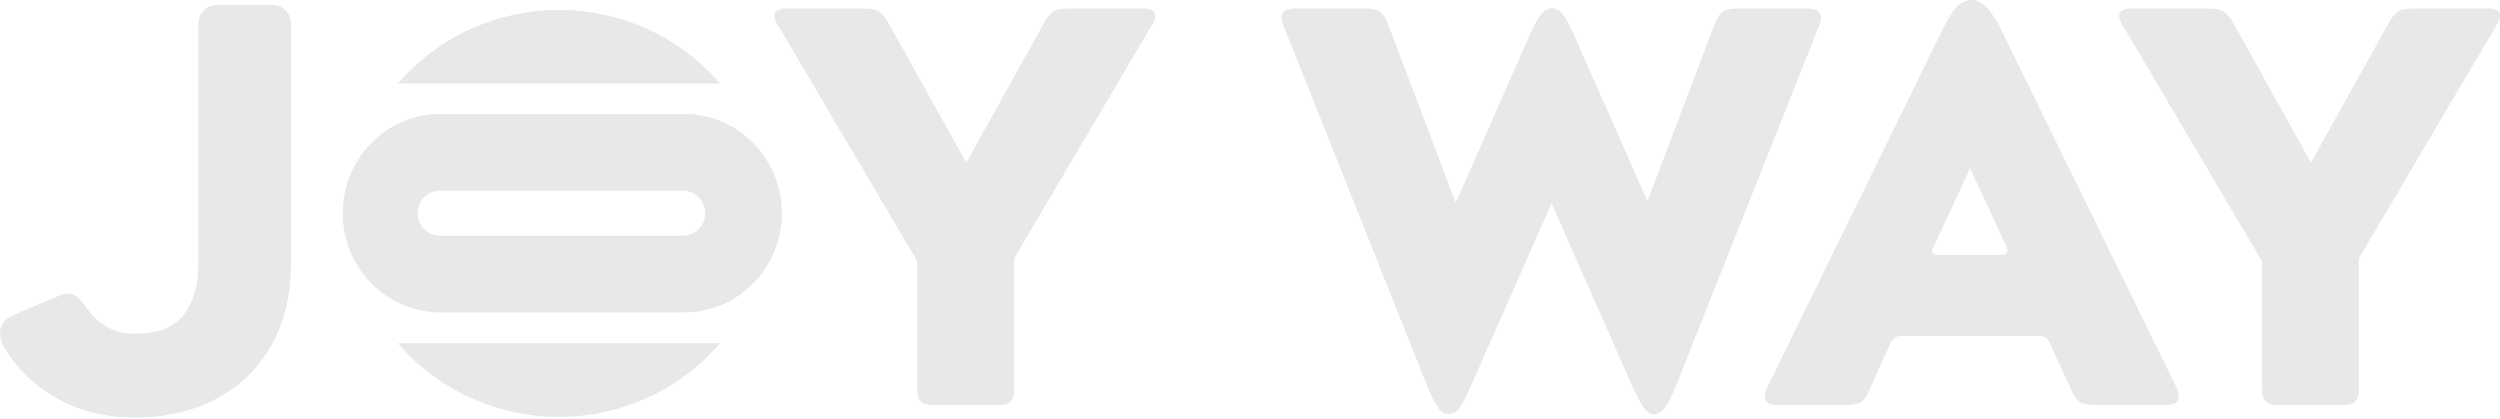
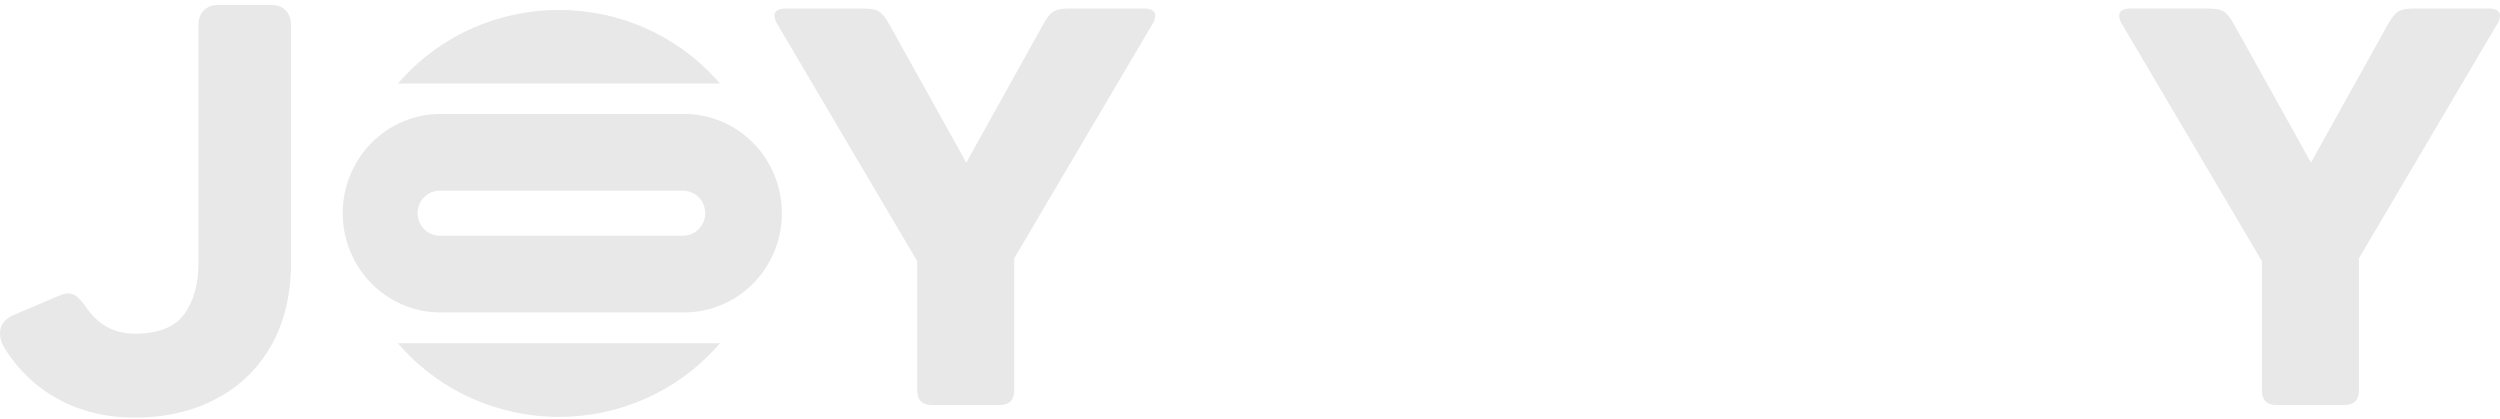
<svg xmlns="http://www.w3.org/2000/svg" width="878" height="147" viewBox="0 0 878 147" fill="none">
-   <path fill-rule="evenodd" clip-rule="evenodd" d="M687.295 2.287C687.961 1.566 688.765 0.992 689.657 0.599C690.55 0.205 691.512 0.002 692.485 0C696.013 0 699.473 3.514 702.864 10.543L764.177 135.679C764.801 136.766 765.139 137.998 765.158 139.256C765.158 141.25 763.721 142.246 760.846 142.246H735.978C733.496 142.246 731.697 141.914 730.582 141.25C729.467 140.585 728.455 139.192 727.546 137.069L719.904 120.581C719.119 118.857 717.878 117.995 716.181 117.995H667.621C665.924 117.995 664.685 118.857 663.903 120.581L656.462 137.094C655.546 139.217 654.534 140.61 653.426 141.274C652.317 141.939 650.588 142.271 648.236 142.271H624.344C621.339 142.271 619.836 141.274 619.836 139.281C619.855 138.023 620.193 136.791 620.817 135.704L682.13 10.568C684.073 6.575 685.794 3.815 687.295 2.287ZM705.017 88.129C705.046 87.571 704.909 87.018 704.625 86.54L691.872 59.085L679.118 86.54C678.755 86.989 678.548 87.548 678.53 88.129C678.53 89.061 679.251 89.524 680.683 89.524H702.815C704.283 89.524 705.017 89.059 705.017 88.129Z" fill="#E8E8E8" />
-   <path d="M454.828 2.983C451.695 2.983 450.129 4.044 450.129 6.167C450.138 7.275 450.407 8.364 450.913 9.346L501.048 135.084C502.745 139.197 504.115 141.949 505.158 143.34C506.201 144.732 507.442 145.428 508.881 145.428C509.599 145.422 510.304 145.238 510.936 144.89C511.567 144.543 512.104 144.043 512.501 143.435C513.482 142.103 514.821 139.517 516.518 135.677L544.909 71.4L573.304 135.677C575.132 139.657 576.536 142.276 577.517 143.535C578.498 144.794 579.643 145.423 580.951 145.423C582.383 145.423 583.622 144.727 584.669 143.336C585.715 141.944 587.087 139.192 588.784 135.079L638.732 9.356C639.234 8.373 639.501 7.284 639.512 6.177C639.512 4.054 637.946 2.993 634.813 2.993H610.332C607.844 2.986 606.045 3.383 604.936 4.184C603.828 4.984 602.817 6.645 601.905 9.166L578.596 70.638L552.551 11.752C550.988 8.298 549.716 5.972 548.735 4.777C548.306 4.216 547.756 3.763 547.128 3.453C546.499 3.142 545.809 2.983 545.11 2.988C544.401 2.99 543.701 3.15 543.061 3.458C542.42 3.765 541.853 4.212 541.401 4.767C540.352 5.969 539.044 8.294 537.477 11.742L511.236 71.226L487.735 9.156C486.817 6.629 485.836 4.968 484.792 4.174C483.749 3.38 481.987 2.983 479.505 2.983H454.828Z" fill="#E8E8E8" />
  <path d="M271.982 5.57C272.061 6.725 272.47 7.832 273.159 8.754L322.121 91.711V137.054C322.121 140.502 323.818 142.226 327.213 142.226H351.105C354.5 142.226 356.197 140.502 356.197 137.054V90.715L404.55 8.759C405.236 7.835 405.643 6.729 405.723 5.575C405.723 3.851 404.353 2.989 401.612 2.989H375.562C373.073 2.989 371.247 3.321 370.083 3.986C368.919 4.65 367.684 6.175 366.379 8.56L339.353 57.101L312.326 8.56C311.021 6.175 309.782 4.65 308.608 3.986C307.434 3.321 305.606 2.989 303.124 2.989H276.097C273.354 2.989 271.982 3.849 271.982 5.57Z" fill="#E8E8E8" />
  <path d="M744.244 5.569C744.324 6.723 744.731 7.829 745.417 8.753L794.379 91.715V137.057C794.379 140.505 796.076 142.229 799.47 142.229H823.362C826.757 142.229 828.454 140.505 828.454 137.057V90.718L876.827 8.758C877.515 7.835 877.922 6.728 878 5.574C878.003 3.85 876.633 2.988 873.889 2.988H847.844C845.362 2.988 843.534 3.318 842.36 3.979C841.186 4.64 839.945 6.165 838.637 8.553L811.615 57.095L784.588 8.553C783.28 6.168 782.039 4.644 780.865 3.979C779.691 3.315 777.863 2.983 775.381 2.983H748.355C745.614 2.983 744.244 3.845 744.244 5.569Z" fill="#E8E8E8" />
  <path fill-rule="evenodd" clip-rule="evenodd" d="M239.879 40.026H154.257C145.23 40.136 136.61 43.856 130.265 50.379C123.92 56.902 120.361 65.703 120.361 74.873C120.361 84.043 123.92 92.844 130.265 99.367C136.61 105.89 145.23 109.61 154.257 109.719H239.879C244.419 109.775 248.924 108.914 253.133 107.187C257.342 105.461 261.173 102.903 264.402 99.662C267.631 96.421 270.195 92.56 271.945 88.305C273.694 84.05 274.595 79.484 274.595 74.873C274.595 70.261 273.694 65.696 271.945 61.441C270.195 57.185 267.631 53.325 264.402 50.084C261.173 46.843 257.342 44.285 253.133 42.558C248.924 40.832 244.419 39.971 239.879 40.026ZM247.668 74.87C247.666 76.968 246.844 78.979 245.384 80.463C243.924 81.946 241.944 82.78 239.879 82.783H154.257C152.226 82.731 150.295 81.875 148.876 80.397C147.457 78.919 146.663 76.937 146.663 74.873C146.663 72.809 147.457 70.826 148.876 69.349C150.295 67.871 152.226 67.015 154.257 66.963H239.879C241.943 66.966 243.922 67.799 245.382 69.281C246.843 70.764 247.665 72.774 247.668 74.87Z" fill="#E8E8E8" />
  <path d="M196.3 3.486C217.358 3.486 237.434 12.291 251.374 27.672L252.89 29.346H139.711L141.226 27.677C155.172 12.306 175.243 3.486 196.3 3.486Z" fill="#E8E8E8" />
  <path d="M141.226 122.234C155.172 137.606 175.243 146.42 196.3 146.42C217.358 146.42 237.434 137.601 251.374 122.224L252.89 120.55H139.711L141.226 122.234Z" fill="#E8E8E8" />
  <path d="M95.29 1.744C97.38 1.744 99.082 2.382 100.323 3.643C101.564 4.903 102.192 6.612 102.187 8.73V92.579C102.187 103.461 99.881 113.098 95.32 121.224C90.848 129.276 84.135 135.808 76.023 139.999C67.832 144.414 58.164 146.651 47.304 146.651C37.318 146.651 28.312 144.484 20.464 140.174C12.864 136.077 6.453 130.03 1.869 122.634C0.697 120.989 0.045 119.02 0 116.989C0 115.135 0.741 112.564 4.272 110.845L4.331 110.82L20.586 103.914C22.068 103.311 23.019 103.047 23.691 103.047C24.898 103.015 26.077 103.415 27.022 104.178C27.975 105.01 28.83 105.949 29.573 106.979L29.622 107.049C34.095 113.88 39.883 117.198 47.309 117.198C55.442 117.198 61.249 114.951 64.575 110.516C67.974 105.977 69.701 99.913 69.701 92.439V8.73C69.701 6.627 70.338 4.893 71.584 3.638C72.83 2.382 74.517 1.744 76.602 1.744H95.29Z" fill="#E8E8E8" />
</svg>